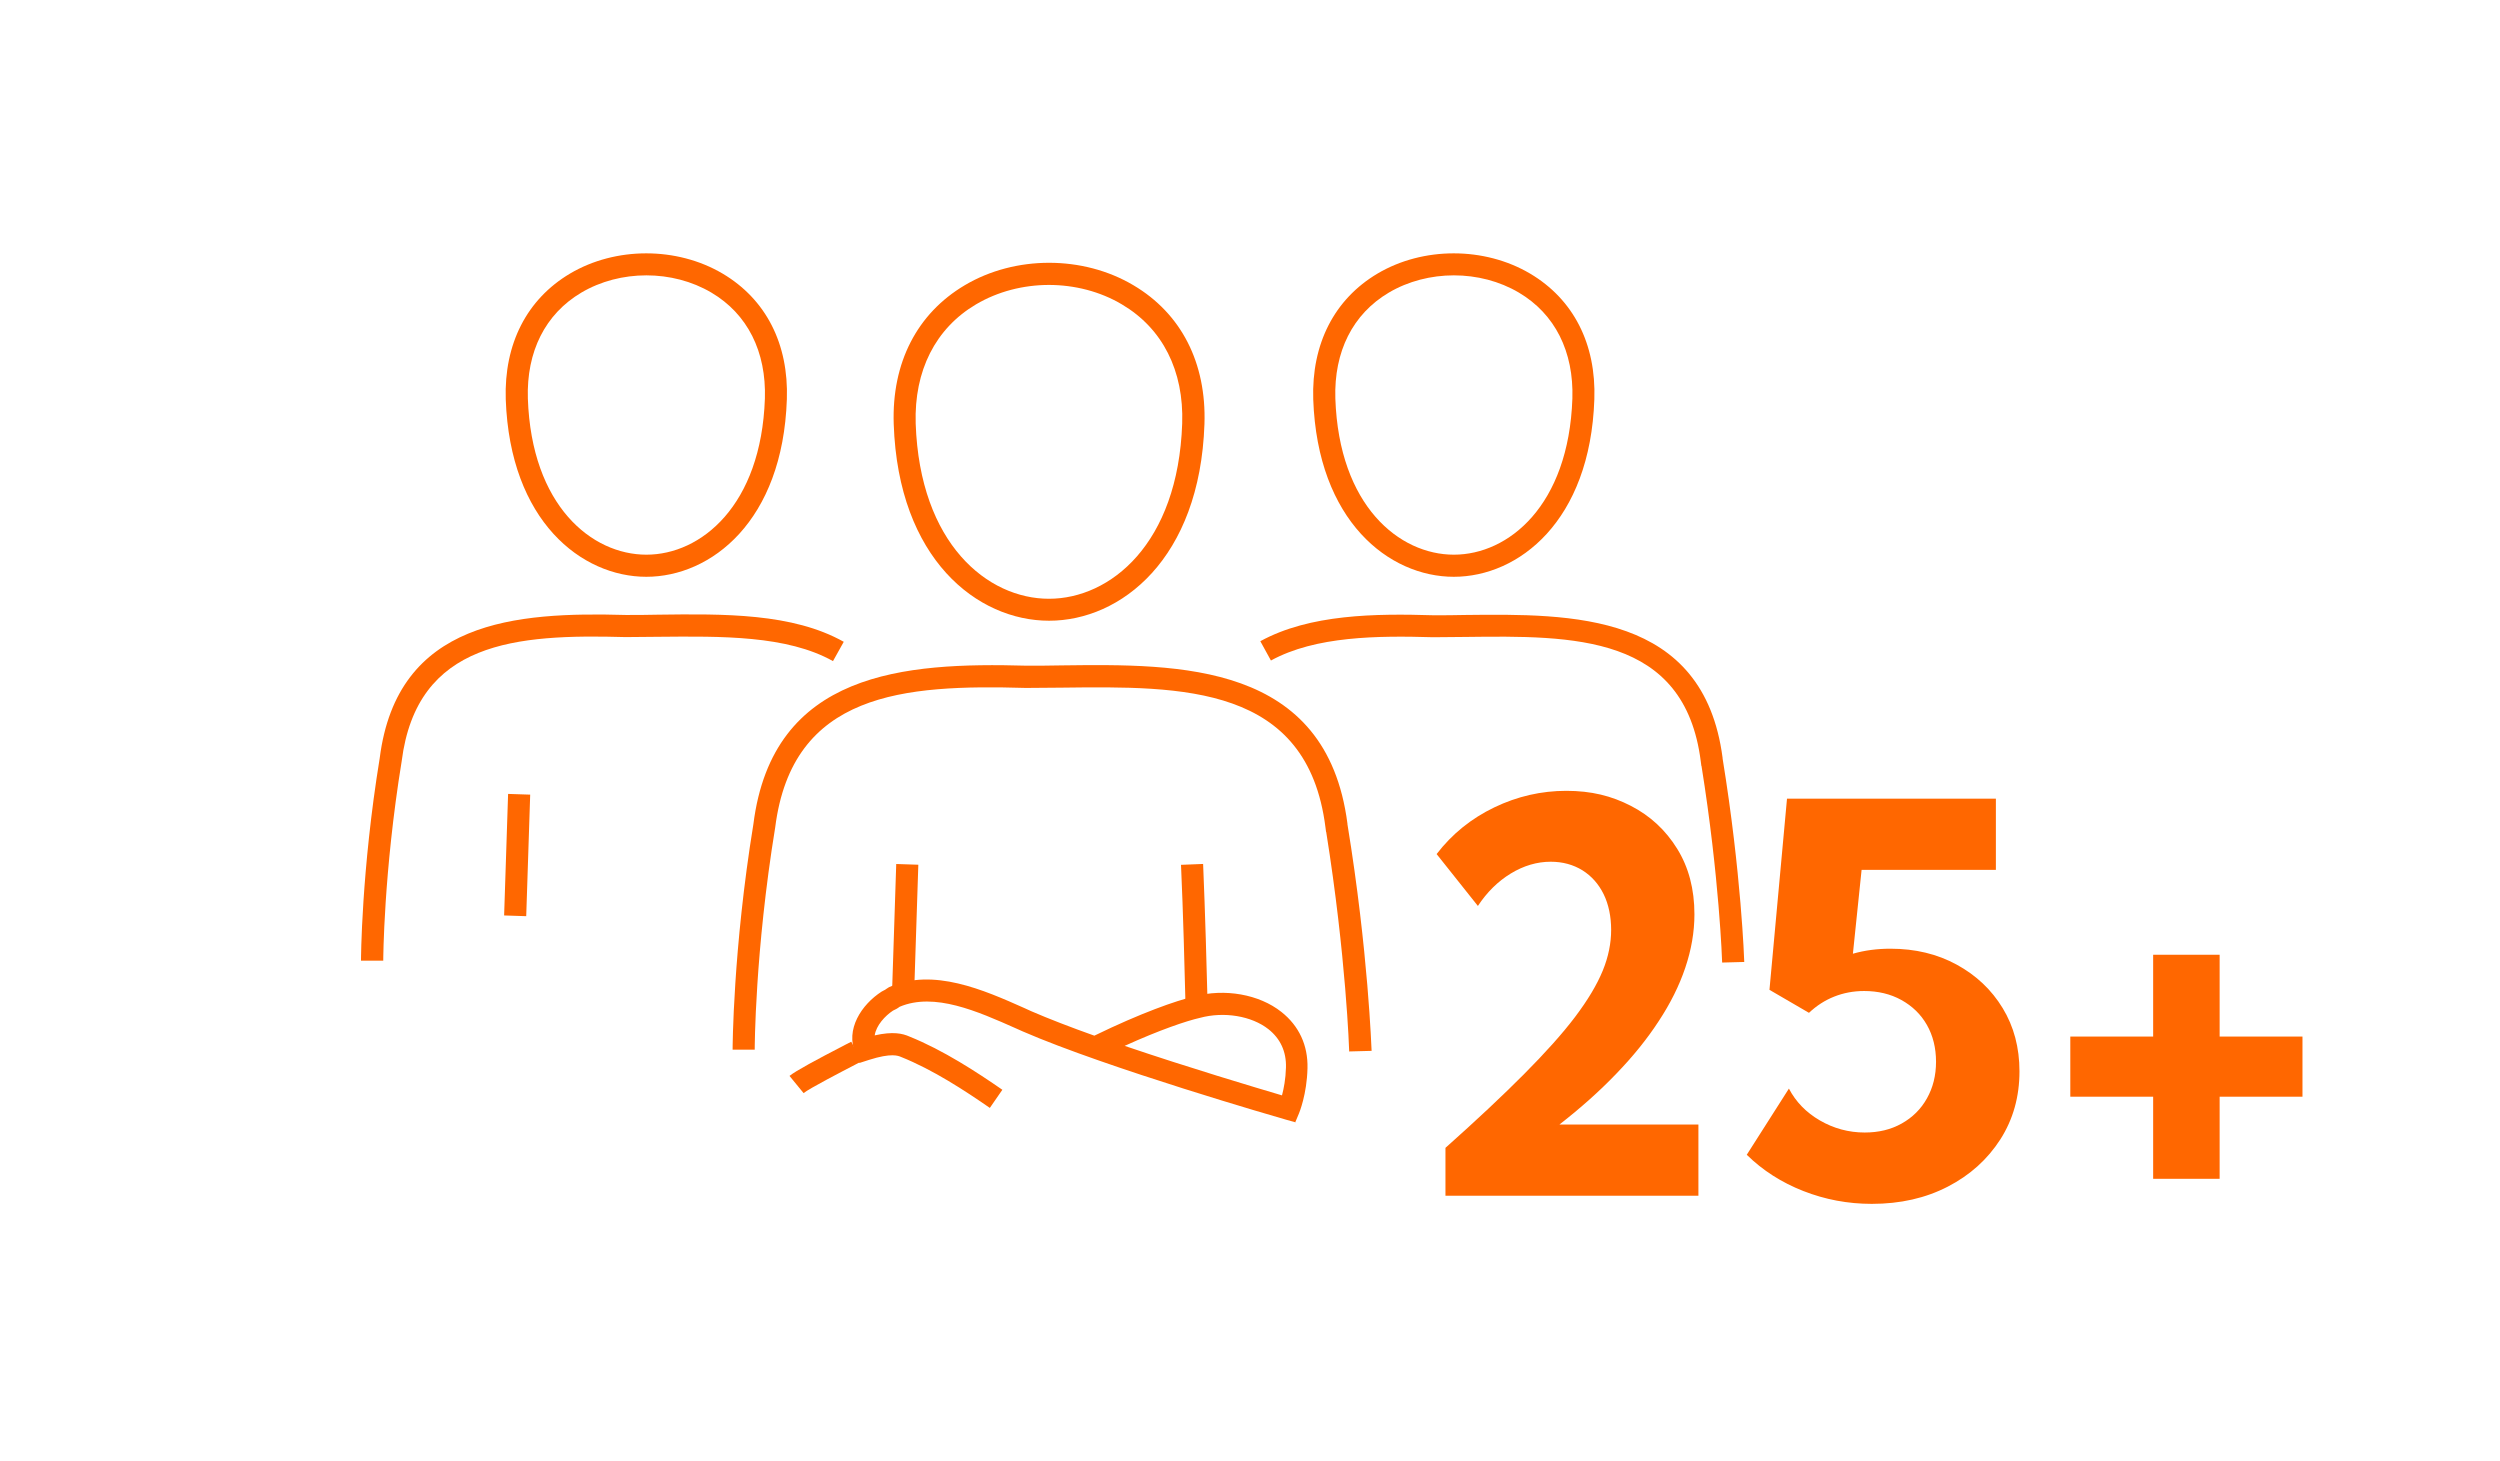
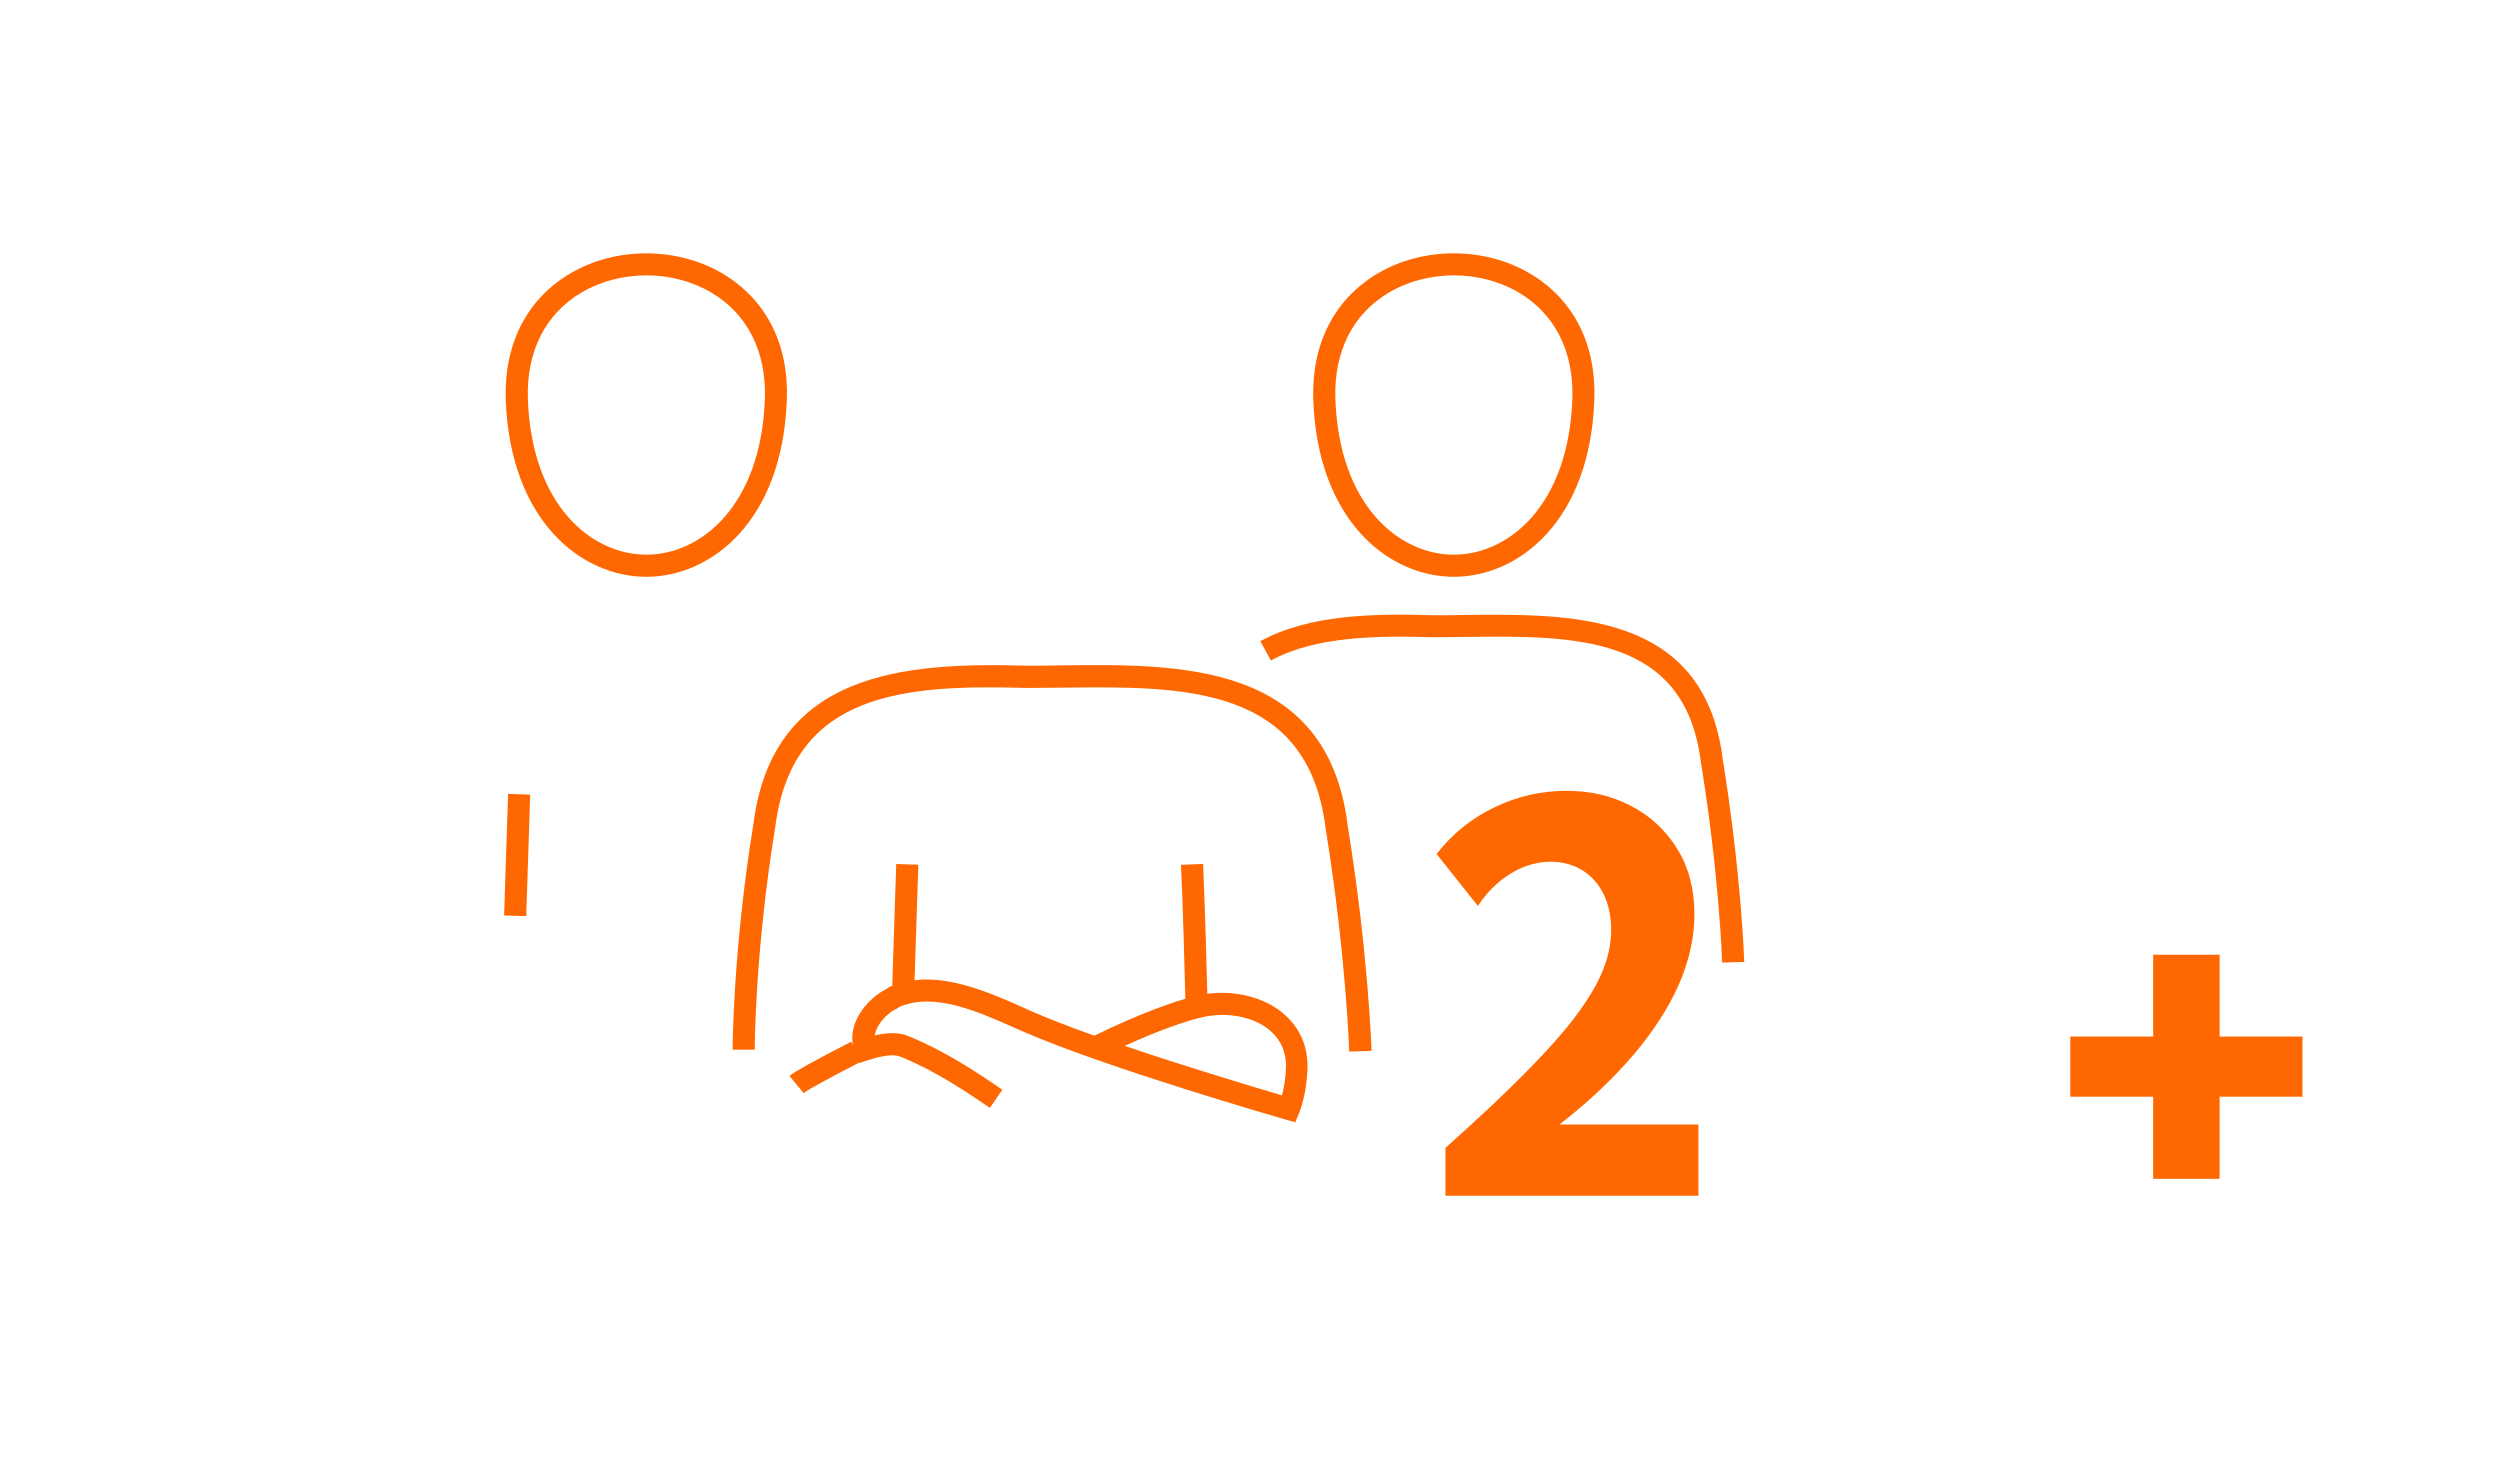
<svg xmlns="http://www.w3.org/2000/svg" id="Ebene_2" viewBox="0 0 169.6 99.1">
  <g id="Ebene_1-2">
    <path d="m43.85,39.13c-4.39,0-9.25-3.77-9.54-12.04-.12-3.76,1.43-6.79,4.36-8.53,3.09-1.83,7.25-1.83,10.35,0,2.94,1.74,4.49,4.77,4.36,8.53h0c-.28,8.27-5.14,12.04-9.54,12.04Zm0-20.45c-1.55,0-3.09.39-4.41,1.17-2.45,1.45-3.73,4-3.63,7.19.25,7.28,4.34,10.59,8.04,10.59s7.79-3.32,8.04-10.59h0c.1-3.19-1.18-5.74-3.63-7.19-1.32-.78-2.86-1.17-4.41-1.17Z" fill="#ff6700" stroke-width="0" />
    <rect x="30.96" y="57.25" width="8.25" height="1.5" transform="translate(-24.03 91.18) rotate(-88.13)" fill="#ff6700" stroke-width="0" />
-     <path d="m25.99,65.17h-1.5c0-.06.02-6.08,1.27-13.74,1.19-9.36,9.24-9.92,16.7-9.71.7,0,1.42,0,2.16-.02,4.5-.06,9.15-.11,12.62,1.84l-.73,1.31c-3.12-1.75-7.57-1.69-11.87-1.65-.74,0-1.48.02-2.2.02-7.43-.21-14.16.28-15.19,8.42-1.23,7.56-1.25,13.47-1.25,13.53Z" fill="#ff6700" stroke-width="0" />
    <path d="m115.23,81.12h-17.17v-3.25c2.12-1.89,3.9-3.56,5.34-5.01,1.44-1.45,2.6-2.74,3.46-3.88.86-1.14,1.48-2.18,1.87-3.13s.57-1.88.57-2.77-.17-1.73-.51-2.42-.82-1.23-1.44-1.62c-.62-.38-1.33-.58-2.15-.58-.93,0-1.84.27-2.71.8-.87.53-1.62,1.27-2.23,2.2l-2.8-3.52c1.05-1.37,2.36-2.42,3.92-3.17,1.56-.75,3.19-1.12,4.88-1.12s3.06.34,4.38,1.02c1.32.68,2.36,1.65,3.14,2.91s1.17,2.74,1.17,4.45c0,1.2-.21,2.4-.62,3.62s-1.01,2.42-1.8,3.62c-.78,1.2-1.74,2.39-2.87,3.56-1.13,1.18-2.42,2.33-3.87,3.46h9.43v4.83Z" fill="#ff6700" stroke-width="0" />
-     <path d="m118.5,78.34l2.86-4.49c.47.9,1.17,1.62,2.1,2.16s1.95.82,3.04.82c.95,0,1.78-.2,2.51-.61.73-.41,1.3-.97,1.71-1.7s.62-1.55.62-2.49-.21-1.78-.62-2.5c-.41-.72-.99-1.28-1.73-1.69-.74-.41-1.59-.61-2.53-.61-.72,0-1.4.13-2.03.38-.63.25-1.2.62-1.71,1.1l-2.68-1.56,1.19-12.97h14.17v4.83h-9.11l-.59,5.69c.8-.23,1.65-.34,2.55-.34,1.68,0,3.17.36,4.49,1.08,1.32.72,2.36,1.7,3.12,2.95s1.14,2.68,1.14,4.29c0,1.72-.43,3.26-1.3,4.62-.87,1.35-2.05,2.42-3.56,3.2s-3.22,1.17-5.16,1.17c-1.62,0-3.16-.29-4.64-.87-1.48-.58-2.76-1.4-3.83-2.45Z" fill="#ff6700" stroke-width="0" />
    <path d="m156.2,74.4h-5.62v5.57h-4.51v-5.57h-5.62v-4.08h5.62v-5.55h4.51v5.55h5.62v4.08Z" fill="#ff6700" stroke-width="0" />
-     <path d="m71.17,42.11c-4.86,0-10.23-4.17-10.54-13.34-.14-4.16,1.58-7.5,4.82-9.42,3.42-2.03,8.02-2.03,11.44,0,3.25,1.92,4.96,5.27,4.82,9.42h0c-.31,9.16-5.68,13.34-10.54,13.34Zm0-22.78c-1.74,0-3.47.44-4.96,1.32-2.75,1.63-4.2,4.5-4.09,8.08.28,8.17,4.88,11.89,9.04,11.89s8.76-3.72,9.04-11.89c.12-3.58-1.33-6.45-4.09-8.08-1.48-.88-3.22-1.32-4.96-1.32Z" fill="#ff6700" stroke-width="0" />
    <path d="m54.51,74.15l-.95-1.16c.42-.34,1.81-1.09,3.76-2.1l.43-.22.7,1.33-.44.23c-.77.4-3.11,1.61-3.5,1.93Z" fill="#ff6700" stroke-width="0" />
    <rect x="56.8" y="62.48" width="9.19" height="1.5" transform="translate(-3.8 122.53) rotate(-88.13)" fill="#ff6700" stroke-width="0" />
    <path d="m80.43,68.35c-.07-2.75-.16-6.34-.31-9.68l1.5-.06c.14,3.35.24,6.95.31,9.71l-1.5.04Z" fill="#ff6700" stroke-width="0" />
    <path d="m87.89,76.14l-.64-.18c-.49-.14-12.14-3.5-17.87-5.99l-.47-.21c-2.59-1.15-5.53-2.46-7.88-1.46-.14.11-.29.19-.45.26-.53.35-1.14,1-1.24,1.68,1.24-.28,1.89-.13,2.36.08,2.29.92,4.58,2.42,6.3,3.61l-.85,1.23c-1.66-1.15-3.85-2.59-6.03-3.46-.19-.08-.65-.28-2.16.2l-.65.21-.27-.62c-.72-1.66.42-3.35,1.77-4.22l.13-.07c.07-.03.14-.07.2-.12l.17-.11c2.98-1.34,6.43.19,9.19,1.42l.46.21c1.2.52,2.68,1.09,4.28,1.66,3.16-1.54,5.56-2.38,6.77-2.66,2.07-.56,4.41-.15,5.92,1.05,1.19.94,1.81,2.26,1.77,3.82-.04,1.77-.56,3.02-.58,3.07l-.26.62Zm-11.6-5.19c4.35,1.48,8.96,2.85,10.68,3.36.12-.45.25-1.11.27-1.89.03-1.08-.38-1.96-1.19-2.6-1.14-.9-3.01-1.21-4.64-.77-.93.21-2.73.82-5.11,1.9Z" fill="#ff6700" stroke-width="0" />
-     <path d="m91.53,71.34c0-.06-.21-6.46-1.56-14.9h-.01s-.04-.31-.04-.31c-1.22-9.67-9.68-9.58-17.87-9.48-.83,0-1.65.02-2.45.02-8.31-.24-15.85.31-17.01,9.46-1.38,8.44-1.39,15.02-1.39,15.08h-1.5c0-.07.02-6.77,1.41-15.3,1.31-10.36,10.25-10.98,18.52-10.75.78,0,1.59,0,2.41-.02,8-.1,17.95-.21,19.37,10.73v.04c1.42,8.67,1.63,15.31,1.64,15.38l-1.5.04Z" fill="#ff6700" stroke-width="0" />
+     <path d="m91.53,71.34c0-.06-.21-6.46-1.56-14.9h-.01s-.04-.31-.04-.31c-1.22-9.67-9.68-9.58-17.87-9.48-.83,0-1.65.02-2.45.02-8.31-.24-15.85.31-17.01,9.46-1.38,8.44-1.39,15.02-1.39,15.08h-1.5c0-.07.02-6.77,1.41-15.3,1.31-10.36,10.25-10.98,18.52-10.75.78,0,1.59,0,2.41-.02,8-.1,17.95-.21,19.37,10.73v.04c1.42,8.67,1.63,15.31,1.64,15.38Z" fill="#ff6700" stroke-width="0" />
    <path d="m98.63,39.13c-4.39,0-9.25-3.77-9.54-12.04-.12-3.76,1.43-6.79,4.36-8.53,3.09-1.83,7.25-1.83,10.35,0,2.94,1.74,4.49,4.77,4.36,8.53h0c-.28,8.27-5.14,12.04-9.54,12.04Zm0-20.45c-1.54,0-3.09.39-4.41,1.17-2.45,1.45-3.73,4-3.63,7.19.25,7.28,4.34,10.59,8.04,10.59s7.79-3.32,8.04-10.59h0c.1-3.19-1.18-5.74-3.63-7.19-1.32-.78-2.86-1.17-4.41-1.17Z" fill="#ff6700" stroke-width="0" />
    <path d="m116.83,65.29c0-.06-.19-5.78-1.4-13.33h-.01s-.04-.31-.04-.31c-1.09-8.61-8.65-8.53-15.96-8.44-.75,0-1.49.02-2.2.02-3.75-.11-7.98-.08-11,1.58l-.72-1.31c3.35-1.84,7.82-1.88,11.74-1.76.7,0,1.42,0,2.16-.02,7.2-.08,16.17-.19,17.46,9.69v.04c1.27,7.79,1.47,13.75,1.47,13.81l-1.5.04Z" fill="#ff6700" stroke-width="0" />
-     <rect width="169.6" height="99.1" fill="none" stroke-width="0" />
  </g>
</svg>